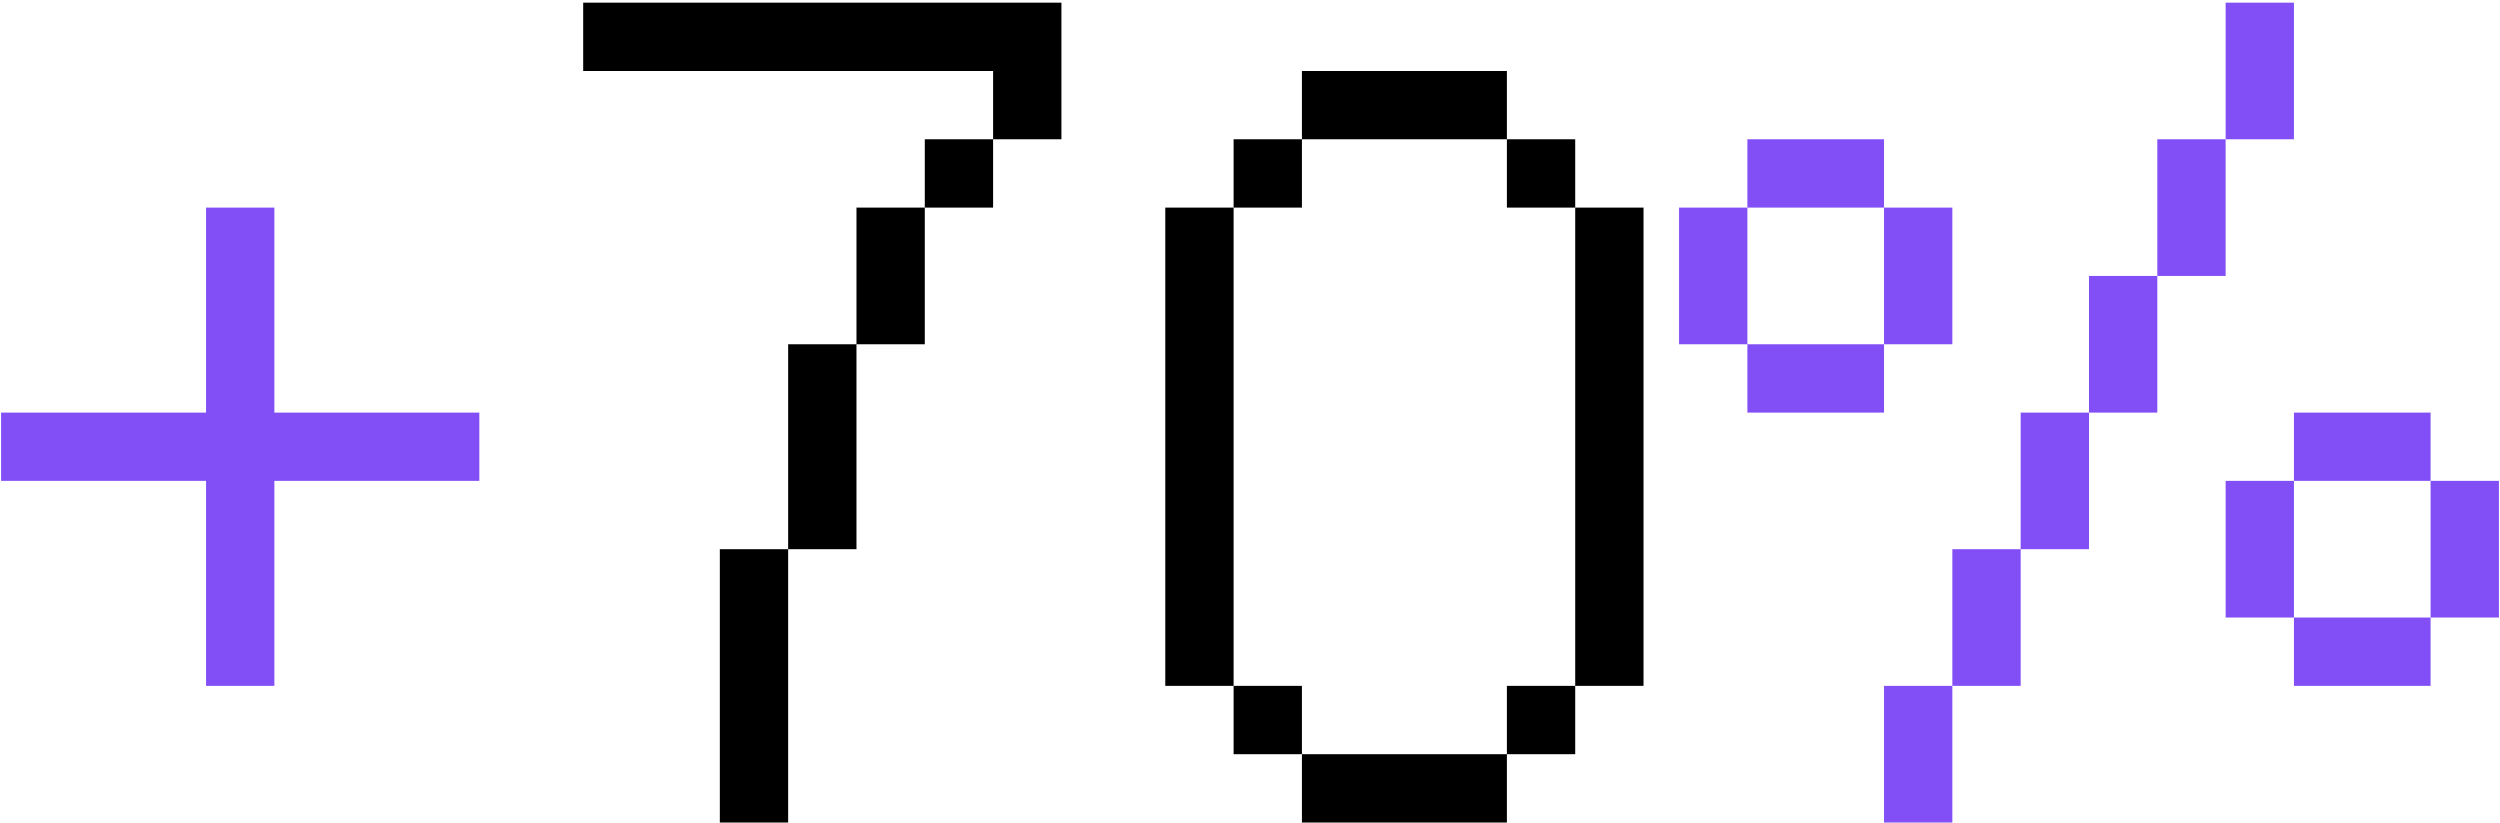
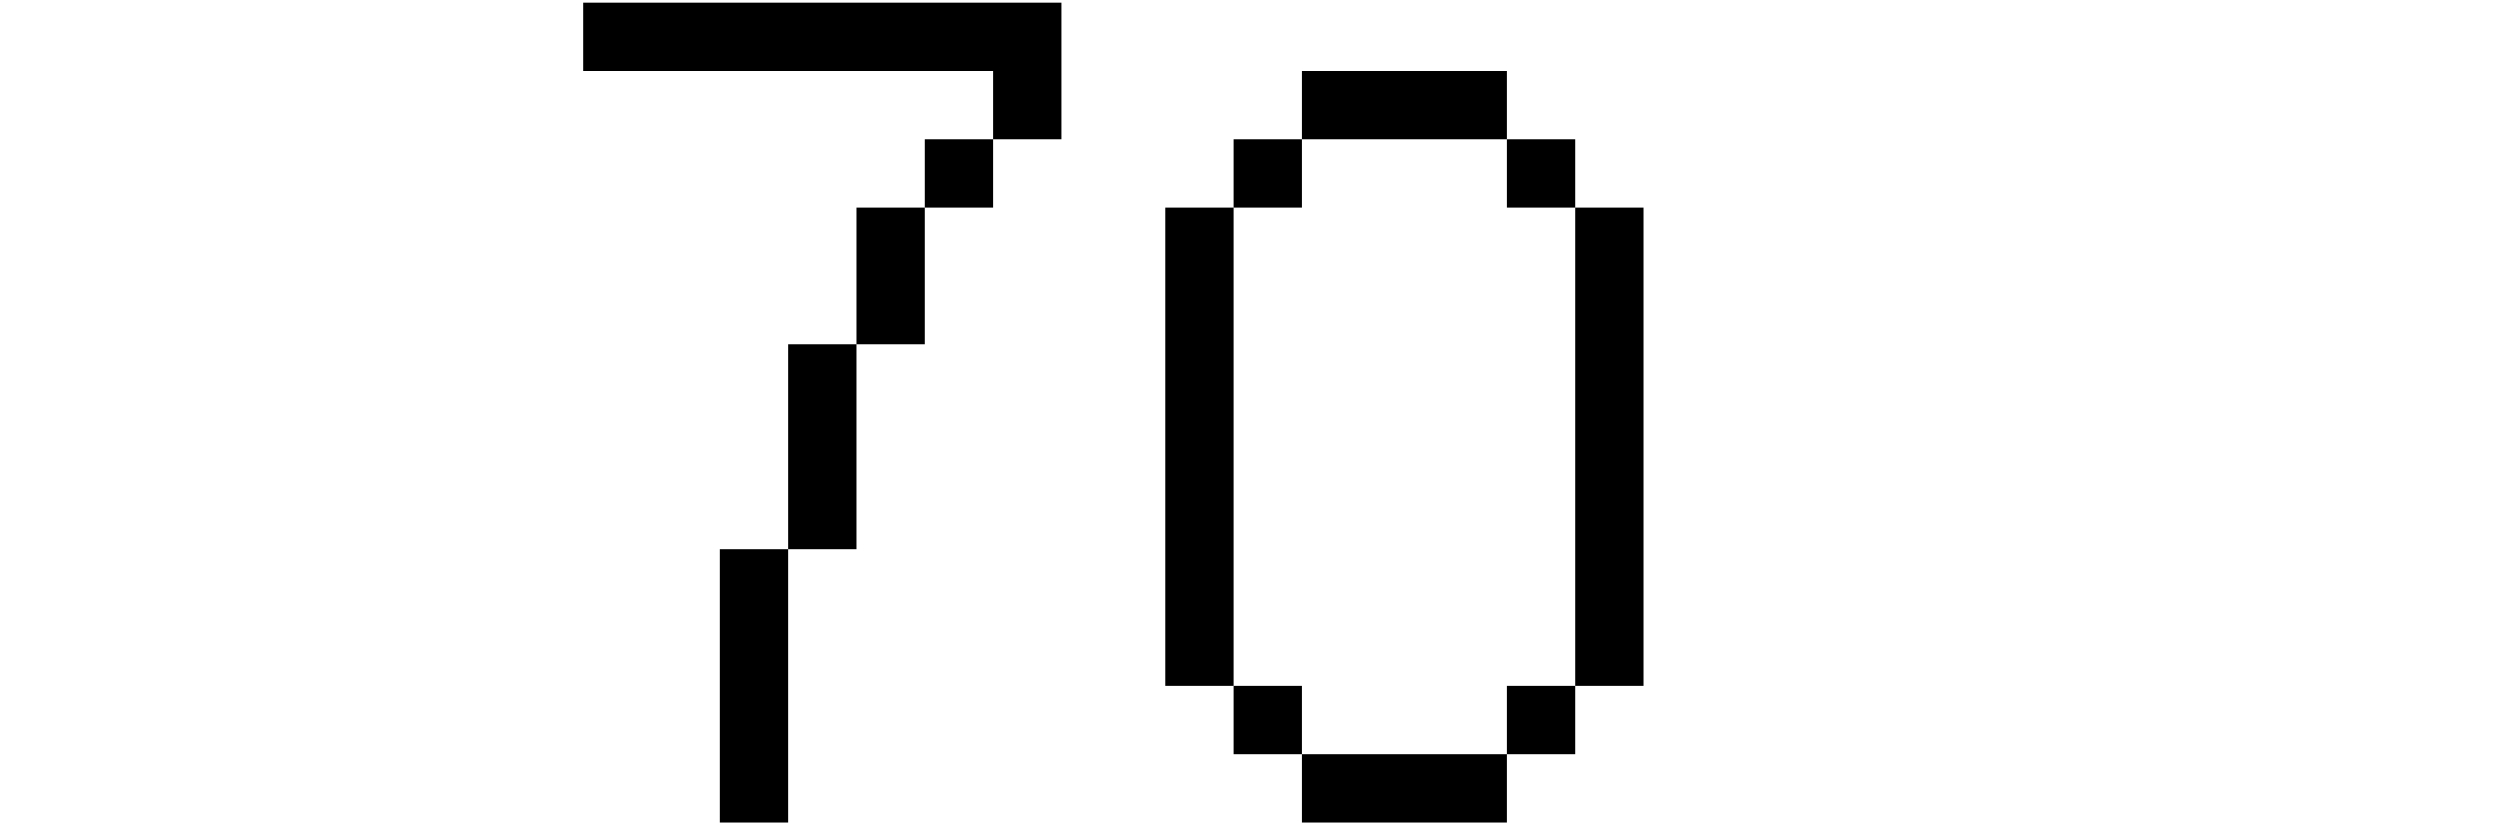
<svg xmlns="http://www.w3.org/2000/svg" width="231" height="76" viewBox="0 0 231 76" fill="none">
-   <path d="M19.039 63.374V57.061V50.748V44.435H12.726H6.413H0.1V38.123H6.413H12.726H19.039V31.81V25.497V19.184H25.352V25.497V31.81V38.123H31.664H37.977H44.29V44.435H37.977H31.664H25.352V50.748V57.061V63.374H19.039ZM174.084 76V69.687V63.374H180.397V69.687V76H174.084ZM218.274 57.061H224.587V63.374H218.274H211.961V57.061H218.274ZM180.397 63.374V57.061V50.748H186.71V57.061V63.374H180.397ZM224.587 57.061V50.748V44.435H230.9V50.748V57.061H224.587ZM211.961 57.061H205.649V50.748V44.435H211.961V50.748V57.061ZM186.71 50.748V44.435V38.123H193.023V44.435V50.748H186.71ZM224.587 44.435H218.274H211.961V38.123H218.274H224.587V44.435ZM193.023 38.123V31.81V25.497H199.336V31.81V38.123H193.023ZM167.771 31.81H174.084V38.123H167.771H161.458V31.81H167.771ZM174.084 31.81V25.497V19.184H180.397V25.497V31.81H174.084ZM161.458 31.81H155.145V25.497V19.184H161.458V25.497V31.81ZM199.336 25.497V19.184V12.871H205.649V19.184V25.497H199.336ZM174.084 19.184H167.771H161.458V12.871H167.771H174.084V19.184ZM205.649 12.871V6.558V0.245H211.961V6.558V12.871H205.649Z" fill="#824FF6" />
-   <path d="M66.512 76V69.687V63.374V57.061V50.748H72.825V57.061V63.374V69.687V76H66.512ZM72.825 50.748V44.435V38.123V31.81H79.138V38.123V44.435V50.748H72.825ZM79.138 31.81V25.497V19.184H85.451V25.497V31.81H79.138ZM85.451 19.184V12.871H91.763V19.184H85.451ZM91.763 12.871V6.558H85.451H79.138H72.825H66.512H60.199H53.886V0.245H60.199H66.512H72.825H79.138H85.451H91.763H98.076V6.558V12.871H91.763ZM132.924 69.687H139.237V76H132.924H126.611H120.298V69.687H126.611H132.924ZM139.237 69.687V63.374H145.55V69.687H139.237ZM120.298 69.687H113.985V63.374H120.298V69.687ZM145.55 63.374V57.061V50.748V44.435V38.123V31.81V25.497V19.184H151.862V25.497V31.81V38.123V44.435V50.748V57.061V63.374H145.55ZM113.985 63.374H107.672V57.061V50.748V44.435V38.123V31.81V25.497V19.184H113.985V25.497V31.81V38.123V44.435V50.748V57.061V63.374ZM145.55 19.184H139.237V12.871H145.55V19.184ZM113.985 19.184V12.871H120.298V19.184H113.985ZM139.237 12.871H132.924H126.611H120.298V6.558H126.611H132.924H139.237V12.871Z" fill="black" />
+   <path d="M66.512 76V69.687V63.374V57.061V50.748H72.825V57.061V63.374V69.687V76H66.512ZM72.825 50.748V44.435V38.123V31.81H79.138V38.123V44.435V50.748H72.825ZM79.138 31.81V25.497V19.184H85.451V25.497V31.81H79.138ZM85.451 19.184V12.871H91.763V19.184H85.451ZM91.763 12.871V6.558H85.451H79.138H72.825H66.512H60.199H53.886V0.245H60.199H66.512H72.825H79.138H85.451H91.763H98.076V6.558V12.871H91.763ZM132.924 69.687H139.237V76H132.924H126.611H120.298V69.687H126.611H132.924ZM139.237 69.687V63.374H145.55V69.687ZM120.298 69.687H113.985V63.374H120.298V69.687ZM145.55 63.374V57.061V50.748V44.435V38.123V31.81V25.497V19.184H151.862V25.497V31.81V38.123V44.435V50.748V57.061V63.374H145.55ZM113.985 63.374H107.672V57.061V50.748V44.435V38.123V31.81V25.497V19.184H113.985V25.497V31.81V38.123V44.435V50.748V57.061V63.374ZM145.55 19.184H139.237V12.871H145.55V19.184ZM113.985 19.184V12.871H120.298V19.184H113.985ZM139.237 12.871H132.924H126.611H120.298V6.558H126.611H132.924H139.237V12.871Z" fill="black" />
</svg>